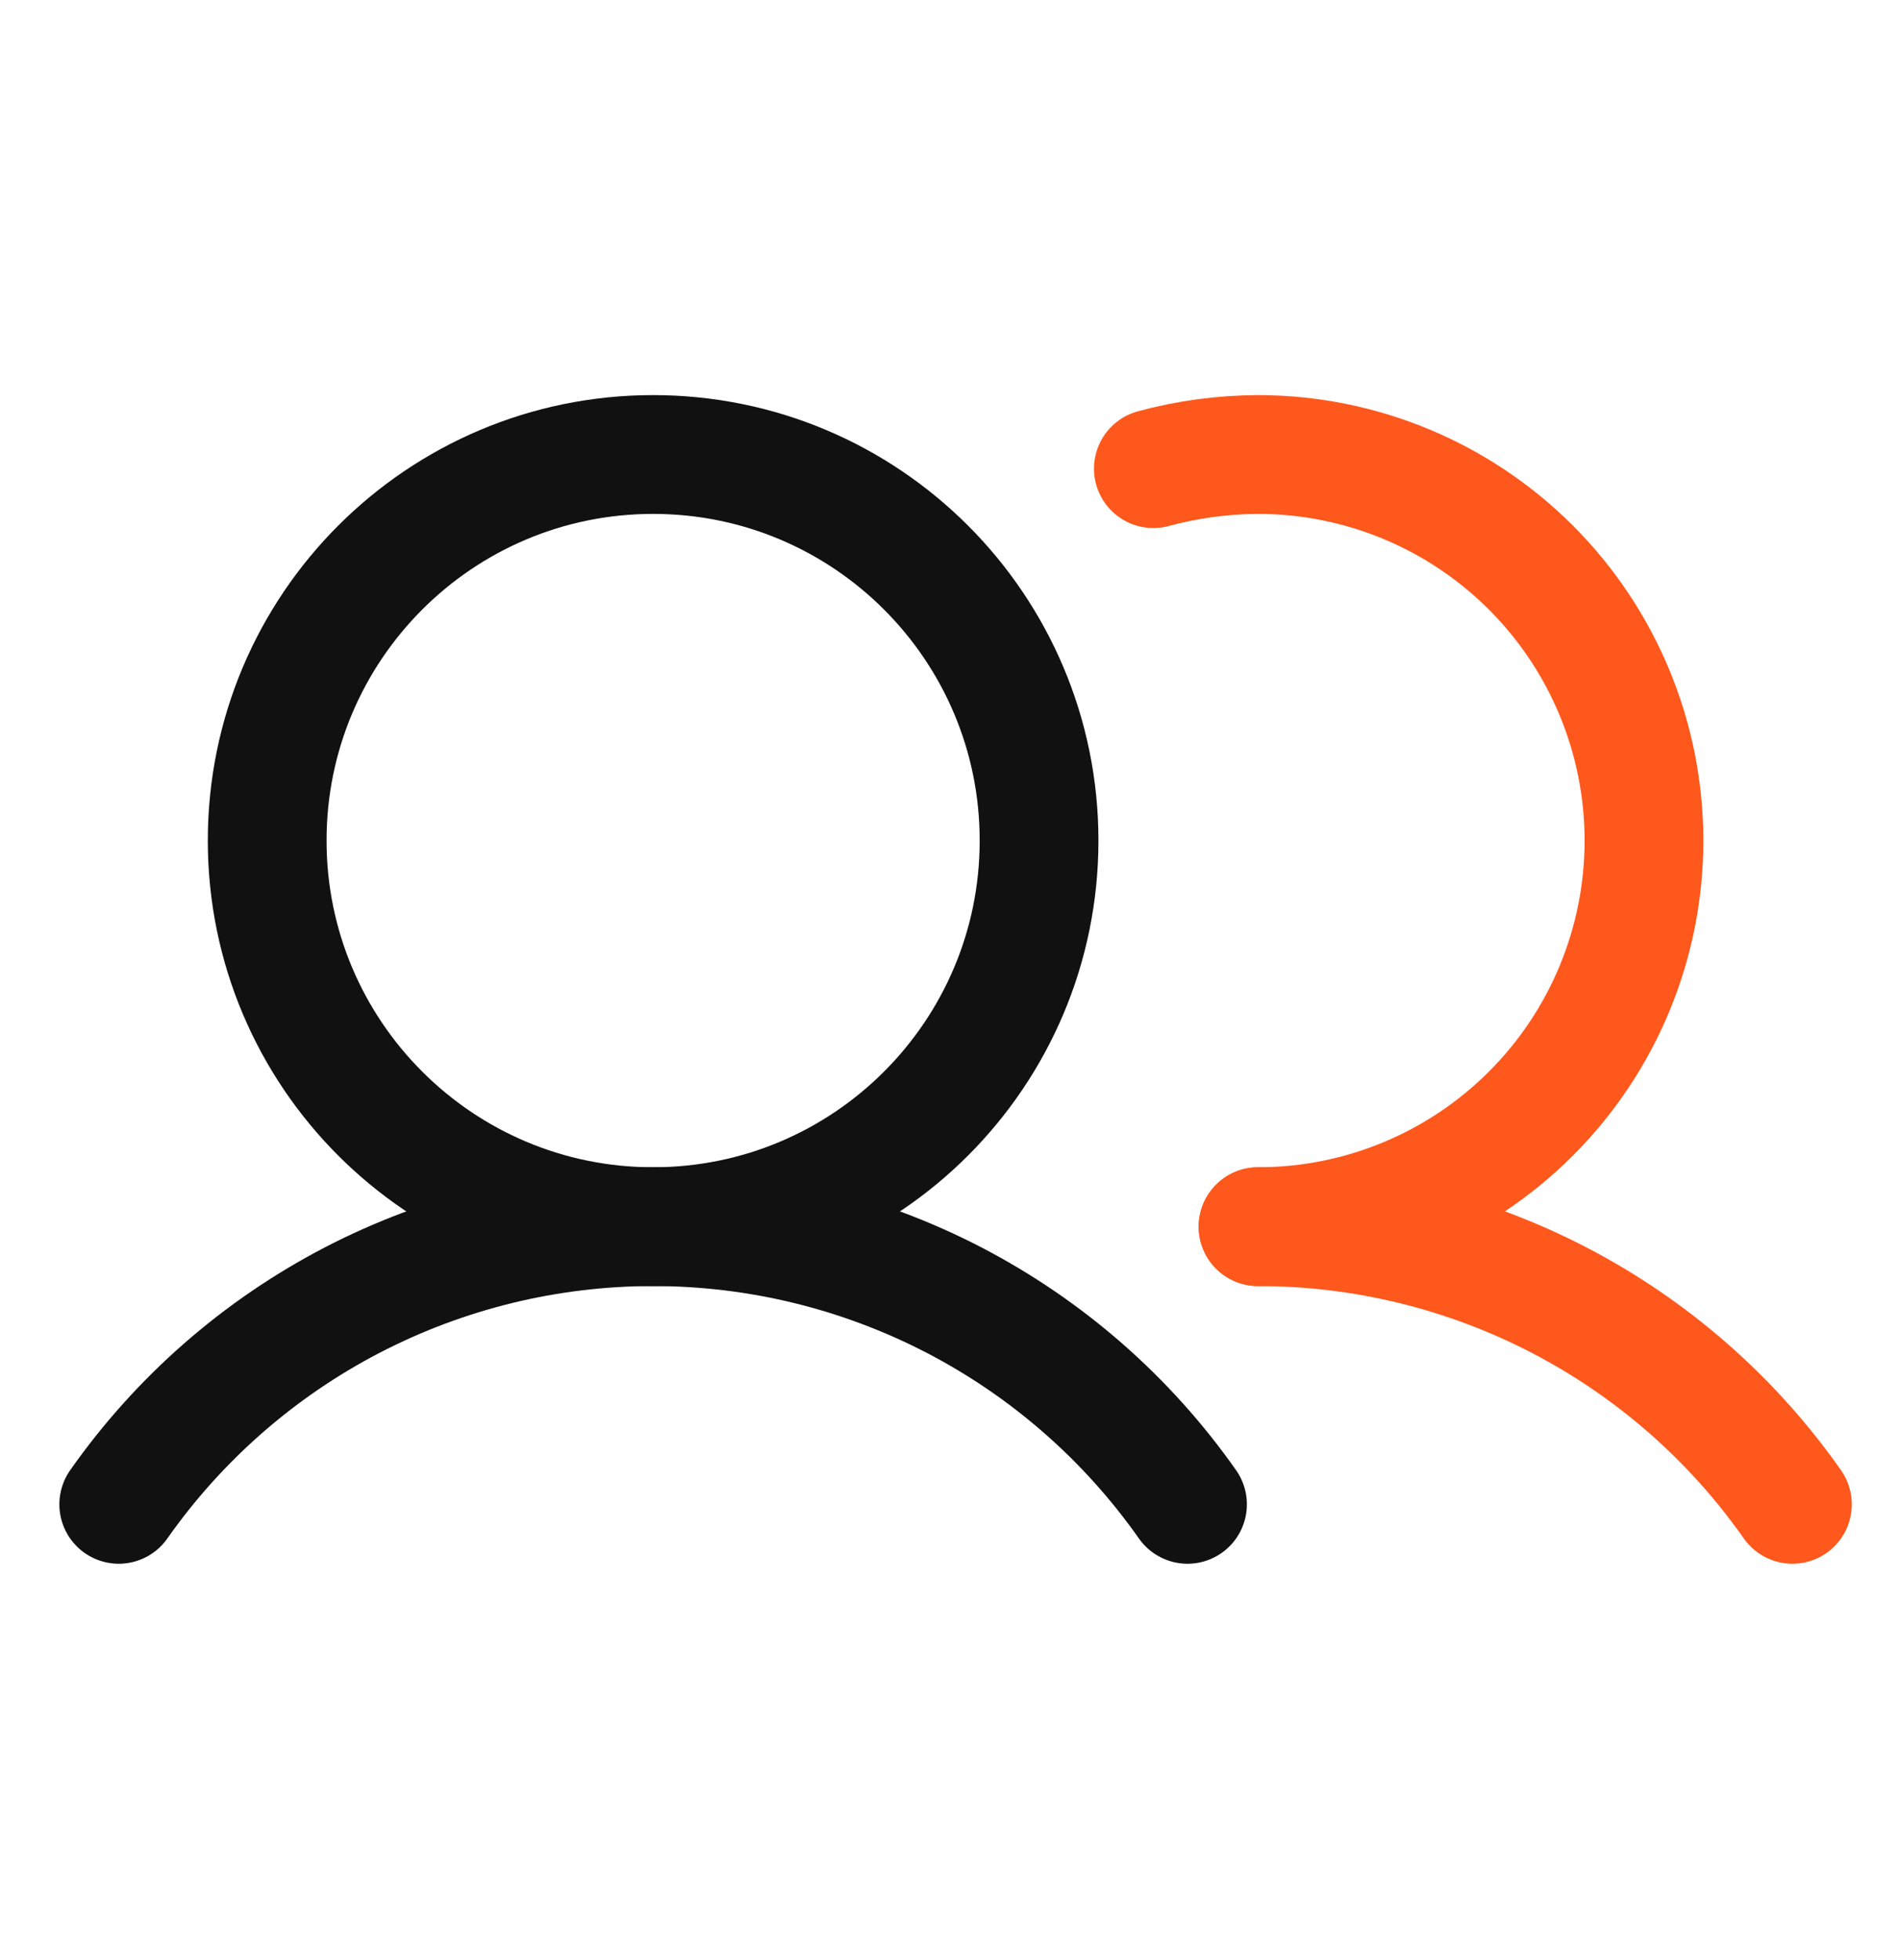
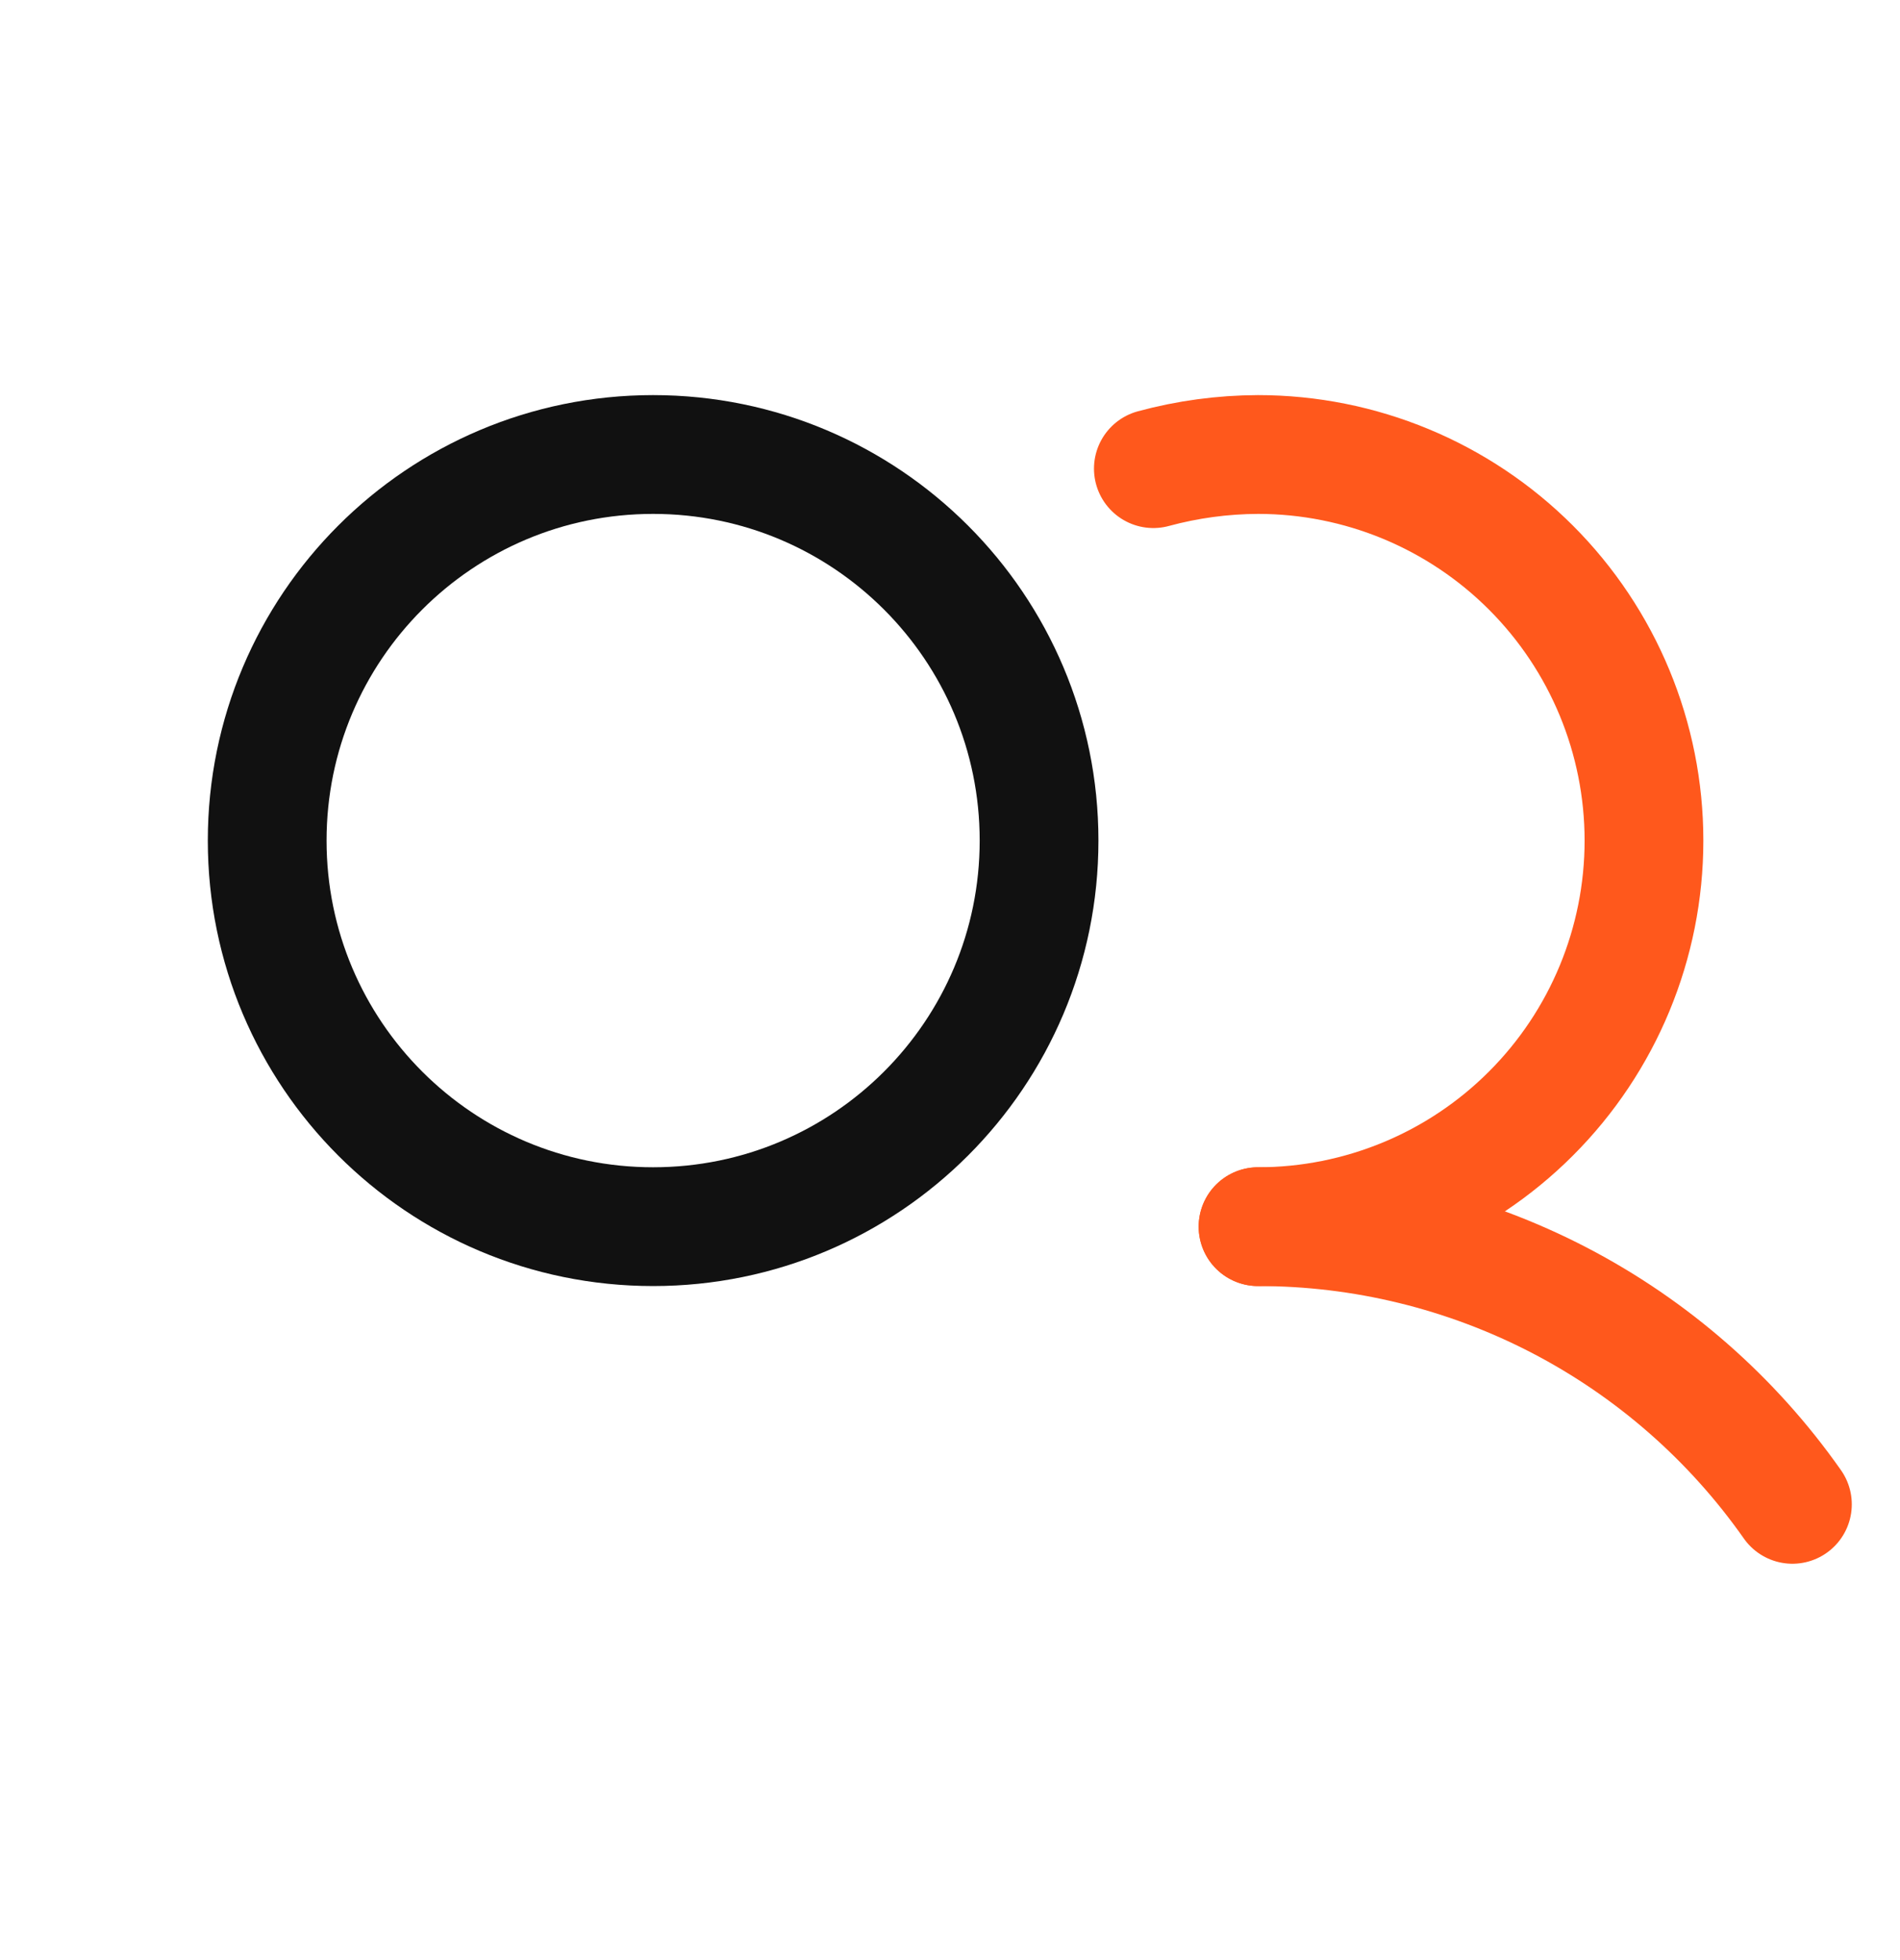
<svg xmlns="http://www.w3.org/2000/svg" width="32" height="33" viewBox="0 0 32 33" fill="none">
  <path d="M11 20.652C14.59 20.652 17.5 17.742 17.5 14.152C17.5 10.562 14.59 7.652 11 7.652C7.41 7.652 4.5 10.562 4.5 14.152C4.5 17.742 7.41 20.652 11 20.652Z" stroke="#111111" stroke-width="2" stroke-miterlimit="10" />
  <path d="M19.425 7.89C20 7.734 20.592 7.654 21.188 7.652C22.911 7.652 24.565 8.337 25.784 9.556C27.003 10.775 27.688 12.428 27.688 14.152C27.688 15.876 27.003 17.53 25.784 18.748C24.565 19.968 22.911 20.652 21.188 20.652" stroke="#FF581C" stroke-width="2" stroke-linecap="round" stroke-linejoin="round" />
-   <path d="M2 25.327C3.015 23.883 4.363 22.704 5.929 21.89C7.495 21.077 9.235 20.652 11 20.652C12.765 20.652 14.505 21.077 16.071 21.89C17.637 22.704 18.985 23.883 20 25.327" stroke="#111111" stroke-width="2" stroke-linecap="round" stroke-linejoin="round" />
  <path d="M21.188 20.652C22.953 20.651 24.692 21.076 26.259 21.889C27.826 22.703 29.173 23.882 30.188 25.327" stroke="#FF581C" stroke-width="2" stroke-linecap="round" stroke-linejoin="round" />
</svg>